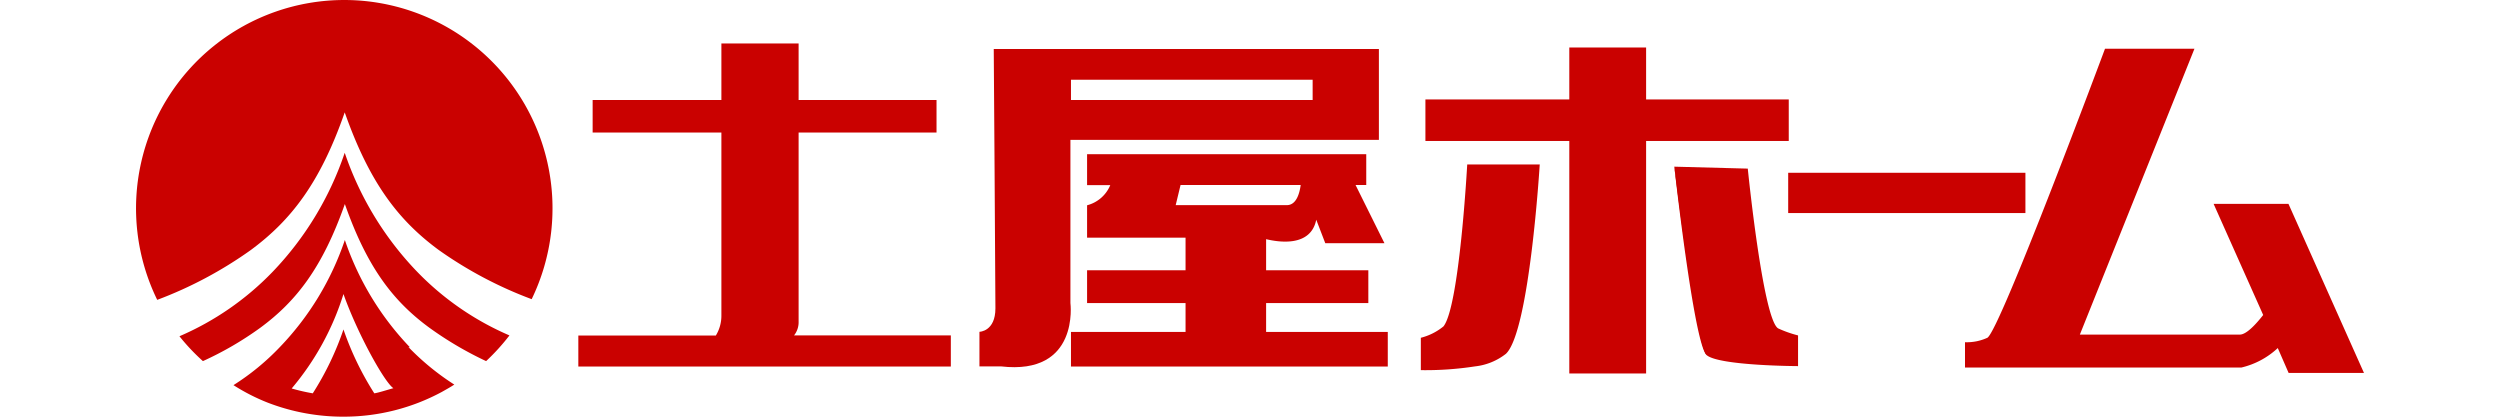
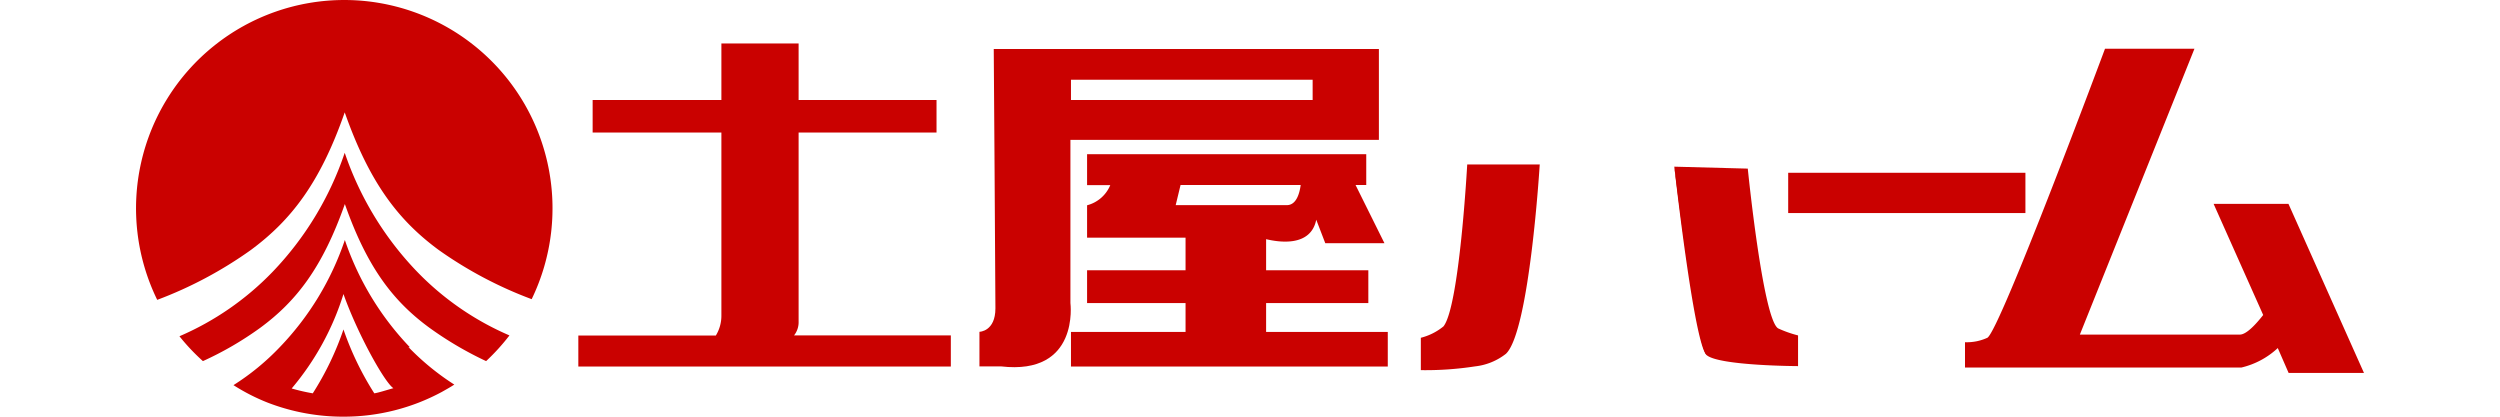
<svg xmlns="http://www.w3.org/2000/svg" id="レイヤー_1" data-name="レイヤー 1" viewBox="0 0 180 30">
  <defs>
    <style>.cls-1,.cls-2{fill:#ca0100;}.cls-1{opacity:0;}</style>
  </defs>
  <title>tsuchiyahome_logo</title>
  <rect class="cls-1" width="180" height="30" />
  <path class="cls-2" d="M120.55,12s1.56,12.8,2.33,13.57" />
  <path class="cls-2" d="M170.21,26.86l-5.44-12.18h-5.39l3.57,8c-.44.56-1.16,1.39-1.66,1.41-.75,0-11.54,0-11.54,0L158,3.51h-6.44S144,23.8,143.09,24.32a3.55,3.55,0,0,1-1.61.32v1.82s20.56,0,19.91,0a5.78,5.78,0,0,0,2.61-1.4l.78,1.79h5.44" />
  <rect class="cls-2" x="128.75" y="12.44" width="17.08" height="2.9" />
  <path class="cls-2" d="M110.86,11.85s-.73,12-2.43,13.62a4.36,4.36,0,0,1-2.23.91,23.3,23.3,0,0,1-3.9.27V24.32a4.2,4.2,0,0,0,1.63-.82c1.15-1.43,1.71-11.66,1.71-11.66h5.23" />
  <path class="cls-2" d="M120.55,12s1.42,12.8,2.33,13.57,6.58.79,6.58.79V24.15a8.27,8.27,0,0,1-1.42-.5c-1.1-.57-2.2-11.51-2.2-11.51L120.55,12" />
-   <polygon class="cls-2" points="128.79 7.16 118.52 7.16 118.52 3.42 112.99 3.42 112.99 7.16 102.63 7.16 102.63 10.15 112.99 10.15 112.99 26.89 118.52 26.89 118.52 10.15 128.79 10.15 128.79 7.16" />
  <path class="cls-2" d="M57.17,24.15a1.52,1.52,0,0,0,.33-1V9.54h9.93V7.2H57.5V3.13H51.94V7.2H42.67V9.54h9.27V22.73a2.73,2.73,0,0,1-.4,1.43H41.64v2.23H68.46V24.15H57.17" />
  <path class="cls-2" d="M99.28,10.07V3.53H71.55s.12,17,.12,18.67-1.15,1.69-1.15,1.69v2.49h1.55c5.68.66,5-4.56,5-4.56V10.07H99.28M77.11,5.74h17.4V7.2H77.11Z" />
  <path class="cls-2" d="M91.16,23.9V21.82h7.36V19.46H91.16V17.22c.92.22,3.21.58,3.61-1.4l.65,1.69h4.26L97.6,13.32h.77V11.1H78.27v2.23h1.67a2.48,2.48,0,0,1-1.67,1.45v2.33h7.09v2.35H78.27v2.36h7.09V23.9H77.11v2.49H99.92V23.9H91.16M85,13.32h8.65c-.08.58-.3,1.45-1,1.45h-8Z" />
  <path class="cls-2" d="M24.79,0A15,15,0,0,0,11.32,21.59,29.34,29.34,0,0,0,18.06,18c2.9-2.14,5-4.85,6.76-9.91,1.78,5.06,3.86,7.77,6.77,9.91a29.18,29.18,0,0,0,6.69,3.54A15,15,0,0,0,24.79,0" />
  <path class="cls-2" d="M29.51,25a20.76,20.76,0,0,1-4.68-7.72A20.61,20.61,0,0,1,20.14,25a17.52,17.52,0,0,1-3.33,2.73A14.24,14.24,0,0,0,19.3,29l0,0a15.08,15.08,0,0,0,5.51,1,14.87,14.87,0,0,0,7-1.78l0,0c.3-.17.61-.34.9-.53a18.2,18.2,0,0,1-3.3-2.7m-.93,3c.4-.27-1,.25-1.53.33a21.54,21.54,0,0,1-2.22-4.6,21.2,21.2,0,0,1-2.21,4.6c-.52-.09-1-.2-1.52-.35a19.44,19.44,0,0,0,3.73-6.8c1.08,3.07,3.35,7.08,3.75,6.81" />
  <path class="cls-2" d="M30,19.53A23,23,0,0,1,24.82,11a22.91,22.91,0,0,1-5.2,8.58,20.63,20.63,0,0,1-6.7,4.63A14.76,14.76,0,0,0,14.61,26a23.84,23.84,0,0,0,4.13-2.4c2.61-1.92,4.49-4.36,6.09-8.91,1.6,4.56,3.48,7,6.09,8.91A25.21,25.21,0,0,0,35,26a15.22,15.22,0,0,0,1.68-1.85A20.51,20.51,0,0,1,30,19.53" />
</svg>